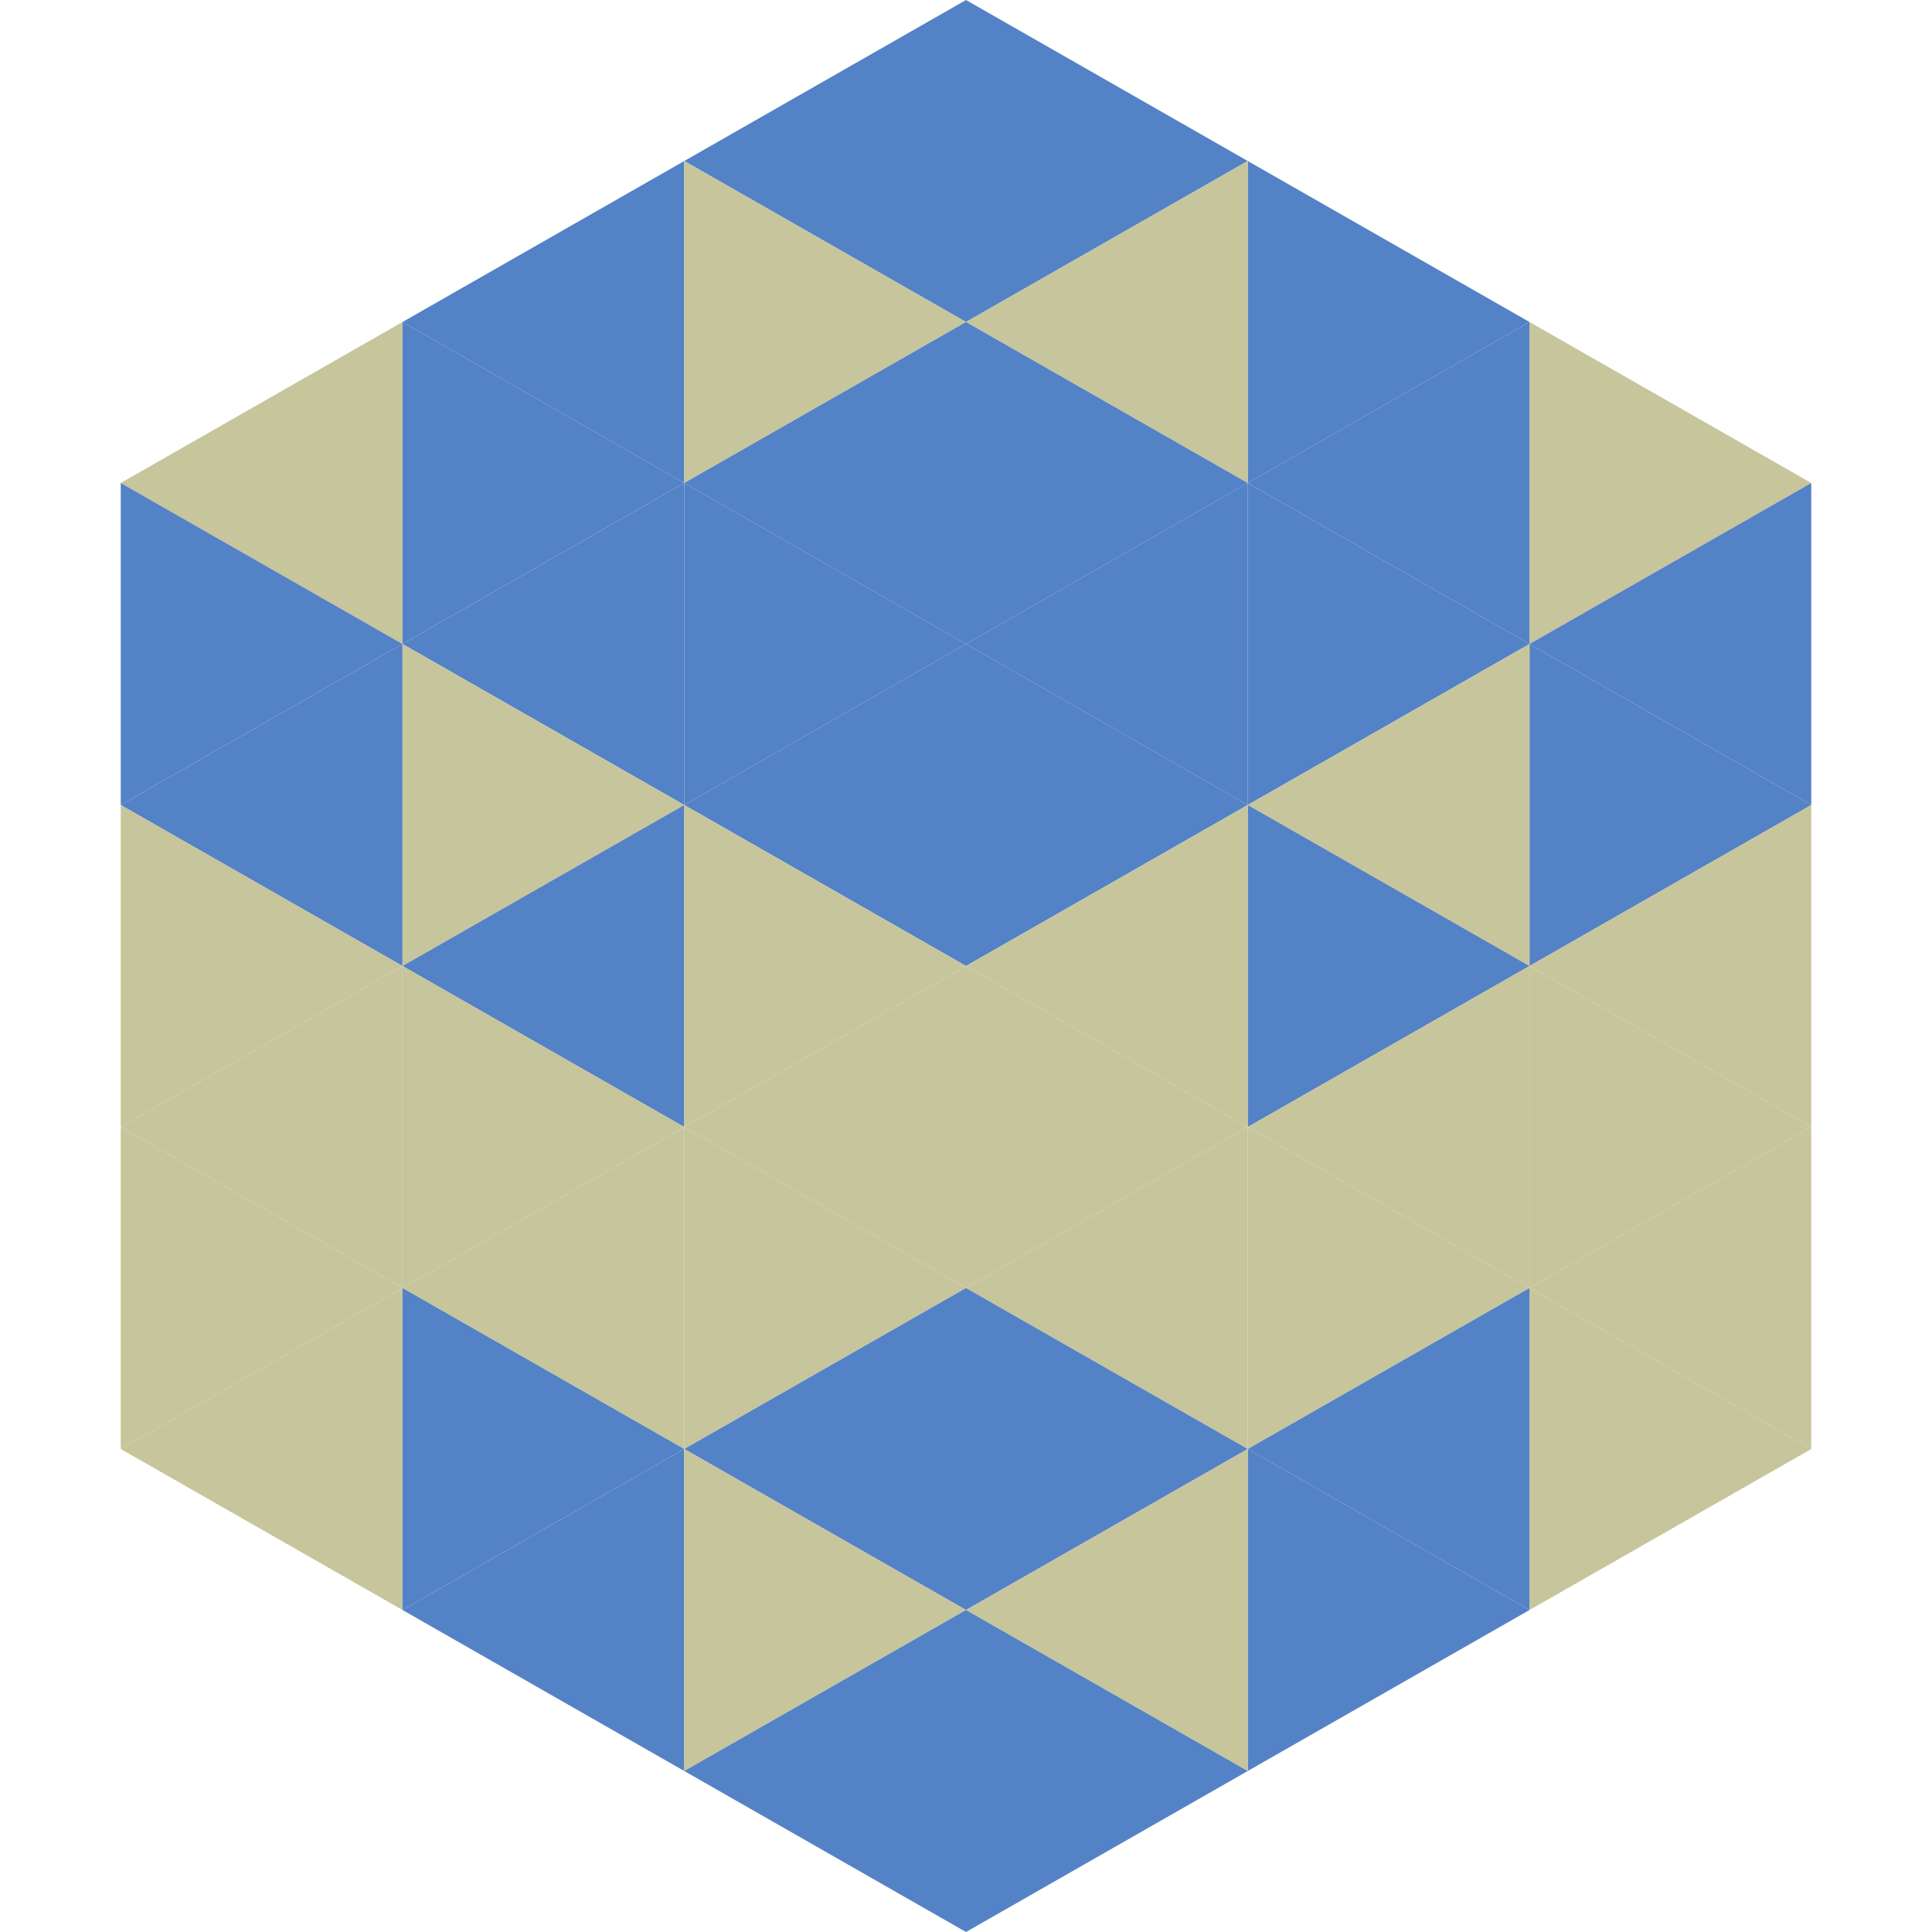
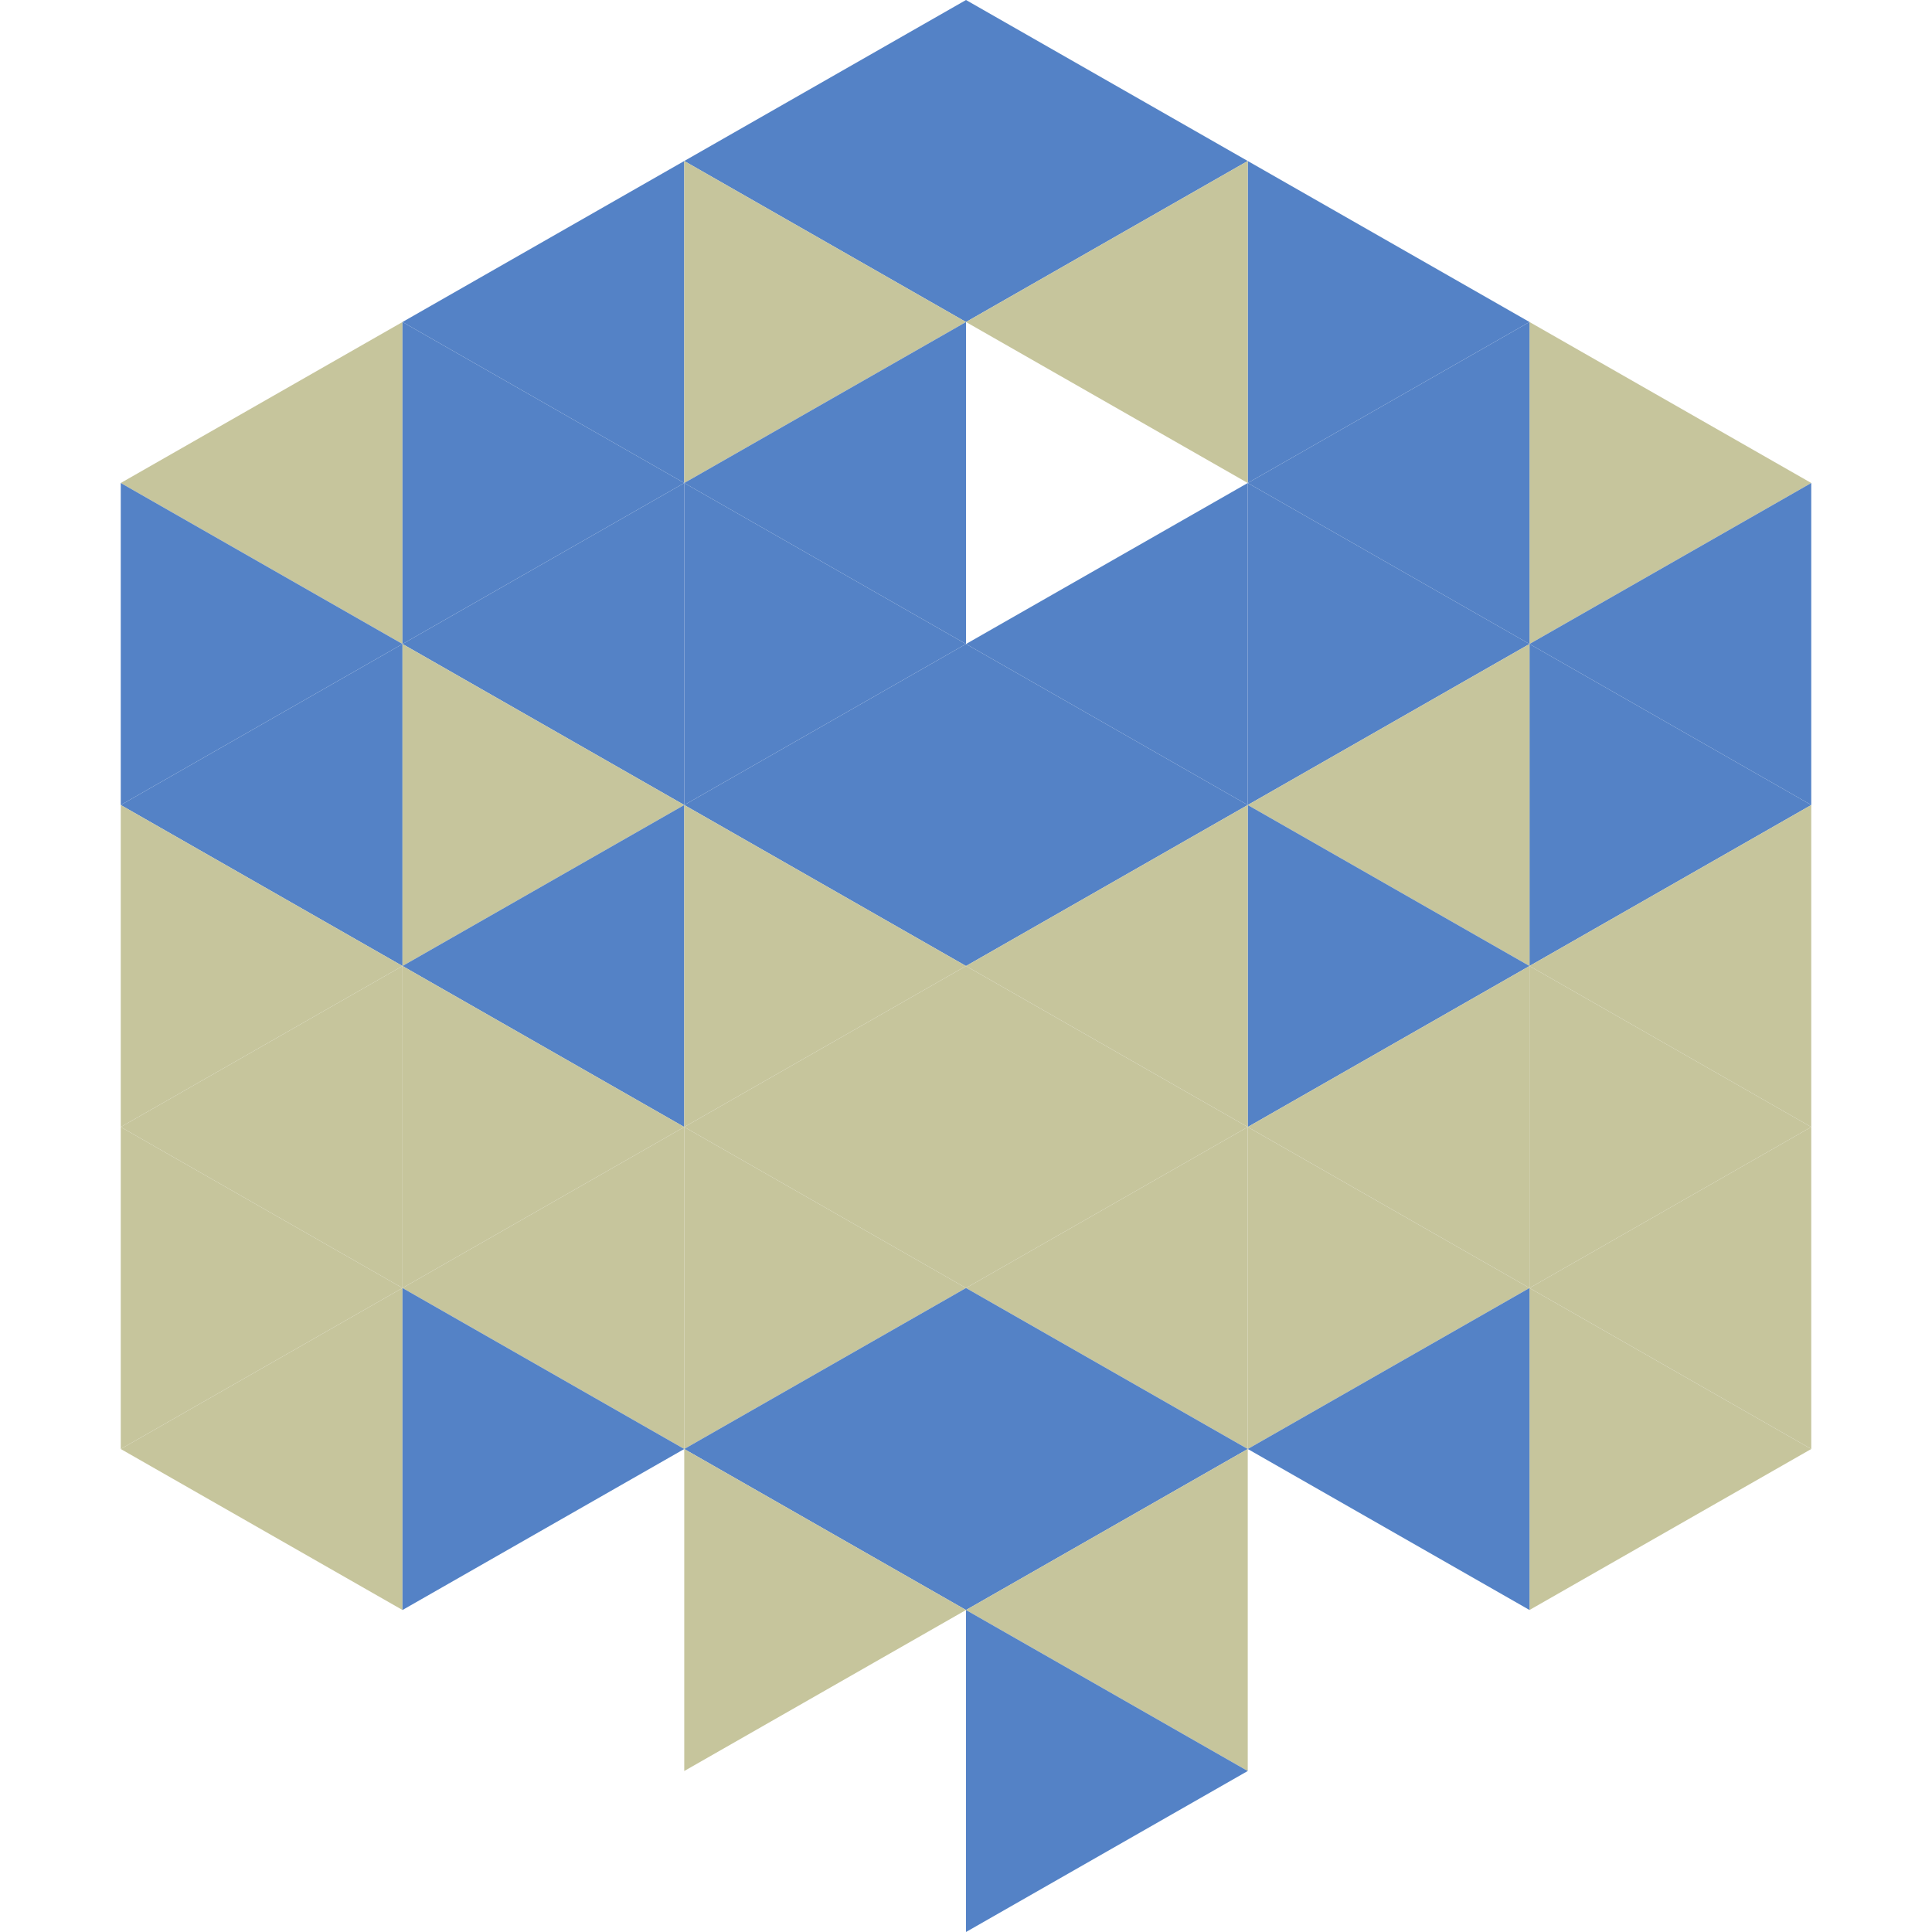
<svg xmlns="http://www.w3.org/2000/svg" width="240" height="240">
  <polygon points="50,40 15,60 50,80" style="fill:rgb(198,197,156)" />
  <polygon points="190,40 225,60 190,80" style="fill:rgb(198,197,156)" />
  <polygon points="15,60 50,80 15,100" style="fill:rgb(84,130,198)" />
  <polygon points="225,60 190,80 225,100" style="fill:rgb(84,130,198)" />
  <polygon points="50,80 15,100 50,120" style="fill:rgb(84,130,198)" />
  <polygon points="190,80 225,100 190,120" style="fill:rgb(84,130,198)" />
  <polygon points="15,100 50,120 15,140" style="fill:rgb(198,197,156)" />
  <polygon points="225,100 190,120 225,140" style="fill:rgb(198,197,156)" />
  <polygon points="50,120 15,140 50,160" style="fill:rgb(198,197,156)" />
  <polygon points="190,120 225,140 190,160" style="fill:rgb(198,197,156)" />
  <polygon points="15,140 50,160 15,180" style="fill:rgb(198,197,156)" />
  <polygon points="225,140 190,160 225,180" style="fill:rgb(198,197,156)" />
  <polygon points="50,160 15,180 50,200" style="fill:rgb(198,197,156)" />
  <polygon points="190,160 225,180 190,200" style="fill:rgb(198,197,156)" />
  <polygon points="15,180 50,200 15,220" style="fill:rgb(255,255,255); fill-opacity:0" />
  <polygon points="225,180 190,200 225,220" style="fill:rgb(255,255,255); fill-opacity:0" />
  <polygon points="50,0 85,20 50,40" style="fill:rgb(255,255,255); fill-opacity:0" />
  <polygon points="190,0 155,20 190,40" style="fill:rgb(255,255,255); fill-opacity:0" />
  <polygon points="85,20 50,40 85,60" style="fill:rgb(84,130,198)" />
  <polygon points="155,20 190,40 155,60" style="fill:rgb(84,130,198)" />
  <polygon points="50,40 85,60 50,80" style="fill:rgb(84,130,198)" />
  <polygon points="190,40 155,60 190,80" style="fill:rgb(84,130,198)" />
  <polygon points="85,60 50,80 85,100" style="fill:rgb(84,130,198)" />
  <polygon points="155,60 190,80 155,100" style="fill:rgb(84,130,198)" />
  <polygon points="50,80 85,100 50,120" style="fill:rgb(198,197,156)" />
  <polygon points="190,80 155,100 190,120" style="fill:rgb(198,197,156)" />
  <polygon points="85,100 50,120 85,140" style="fill:rgb(84,130,198)" />
  <polygon points="155,100 190,120 155,140" style="fill:rgb(84,130,198)" />
  <polygon points="50,120 85,140 50,160" style="fill:rgb(198,197,156)" />
  <polygon points="190,120 155,140 190,160" style="fill:rgb(198,197,156)" />
  <polygon points="85,140 50,160 85,180" style="fill:rgb(198,197,156)" />
  <polygon points="155,140 190,160 155,180" style="fill:rgb(198,197,156)" />
  <polygon points="50,160 85,180 50,200" style="fill:rgb(84,130,198)" />
  <polygon points="190,160 155,180 190,200" style="fill:rgb(84,130,198)" />
-   <polygon points="85,180 50,200 85,220" style="fill:rgb(84,130,198)" />
-   <polygon points="155,180 190,200 155,220" style="fill:rgb(84,130,198)" />
  <polygon points="120,0 85,20 120,40" style="fill:rgb(84,130,198)" />
  <polygon points="120,0 155,20 120,40" style="fill:rgb(84,130,198)" />
  <polygon points="85,20 120,40 85,60" style="fill:rgb(198,197,156)" />
  <polygon points="155,20 120,40 155,60" style="fill:rgb(198,197,156)" />
  <polygon points="120,40 85,60 120,80" style="fill:rgb(84,130,198)" />
-   <polygon points="120,40 155,60 120,80" style="fill:rgb(84,130,198)" />
  <polygon points="85,60 120,80 85,100" style="fill:rgb(84,130,198)" />
  <polygon points="155,60 120,80 155,100" style="fill:rgb(84,130,198)" />
  <polygon points="120,80 85,100 120,120" style="fill:rgb(84,130,198)" />
  <polygon points="120,80 155,100 120,120" style="fill:rgb(84,130,198)" />
  <polygon points="85,100 120,120 85,140" style="fill:rgb(198,197,156)" />
  <polygon points="155,100 120,120 155,140" style="fill:rgb(198,197,156)" />
  <polygon points="120,120 85,140 120,160" style="fill:rgb(198,197,156)" />
  <polygon points="120,120 155,140 120,160" style="fill:rgb(198,197,156)" />
  <polygon points="85,140 120,160 85,180" style="fill:rgb(198,197,156)" />
  <polygon points="155,140 120,160 155,180" style="fill:rgb(198,197,156)" />
  <polygon points="120,160 85,180 120,200" style="fill:rgb(84,130,198)" />
  <polygon points="120,160 155,180 120,200" style="fill:rgb(84,130,198)" />
  <polygon points="85,180 120,200 85,220" style="fill:rgb(198,197,156)" />
  <polygon points="155,180 120,200 155,220" style="fill:rgb(198,197,156)" />
-   <polygon points="120,200 85,220 120,240" style="fill:rgb(84,130,198)" />
  <polygon points="120,200 155,220 120,240" style="fill:rgb(84,130,198)" />
  <polygon points="85,220 120,240 85,260" style="fill:rgb(255,255,255); fill-opacity:0" />
  <polygon points="155,220 120,240 155,260" style="fill:rgb(255,255,255); fill-opacity:0" />
</svg>